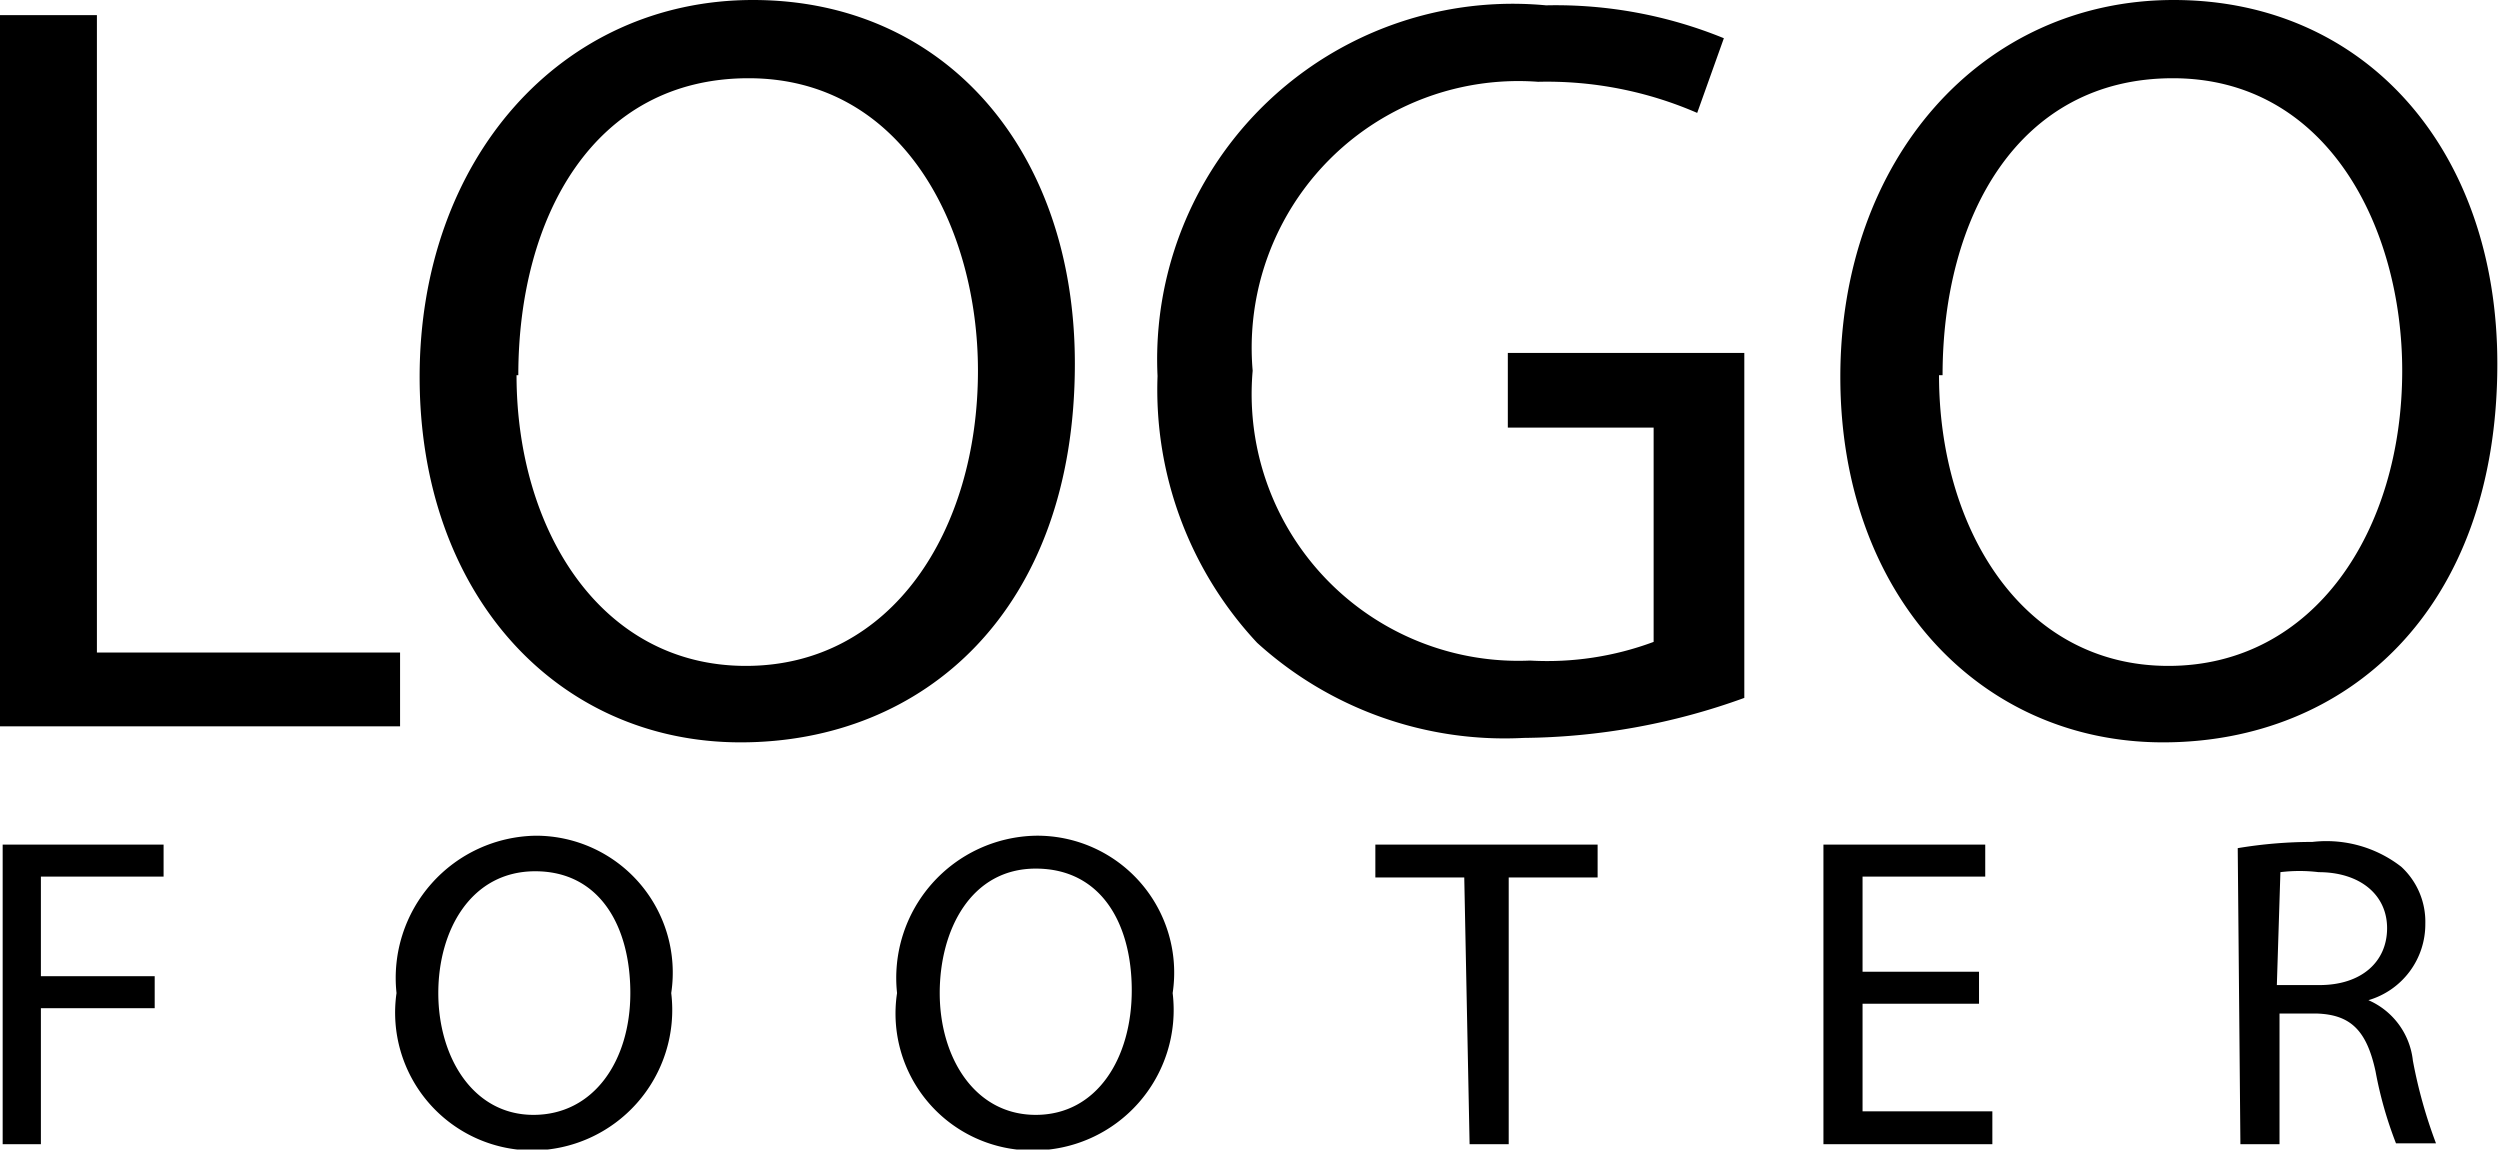
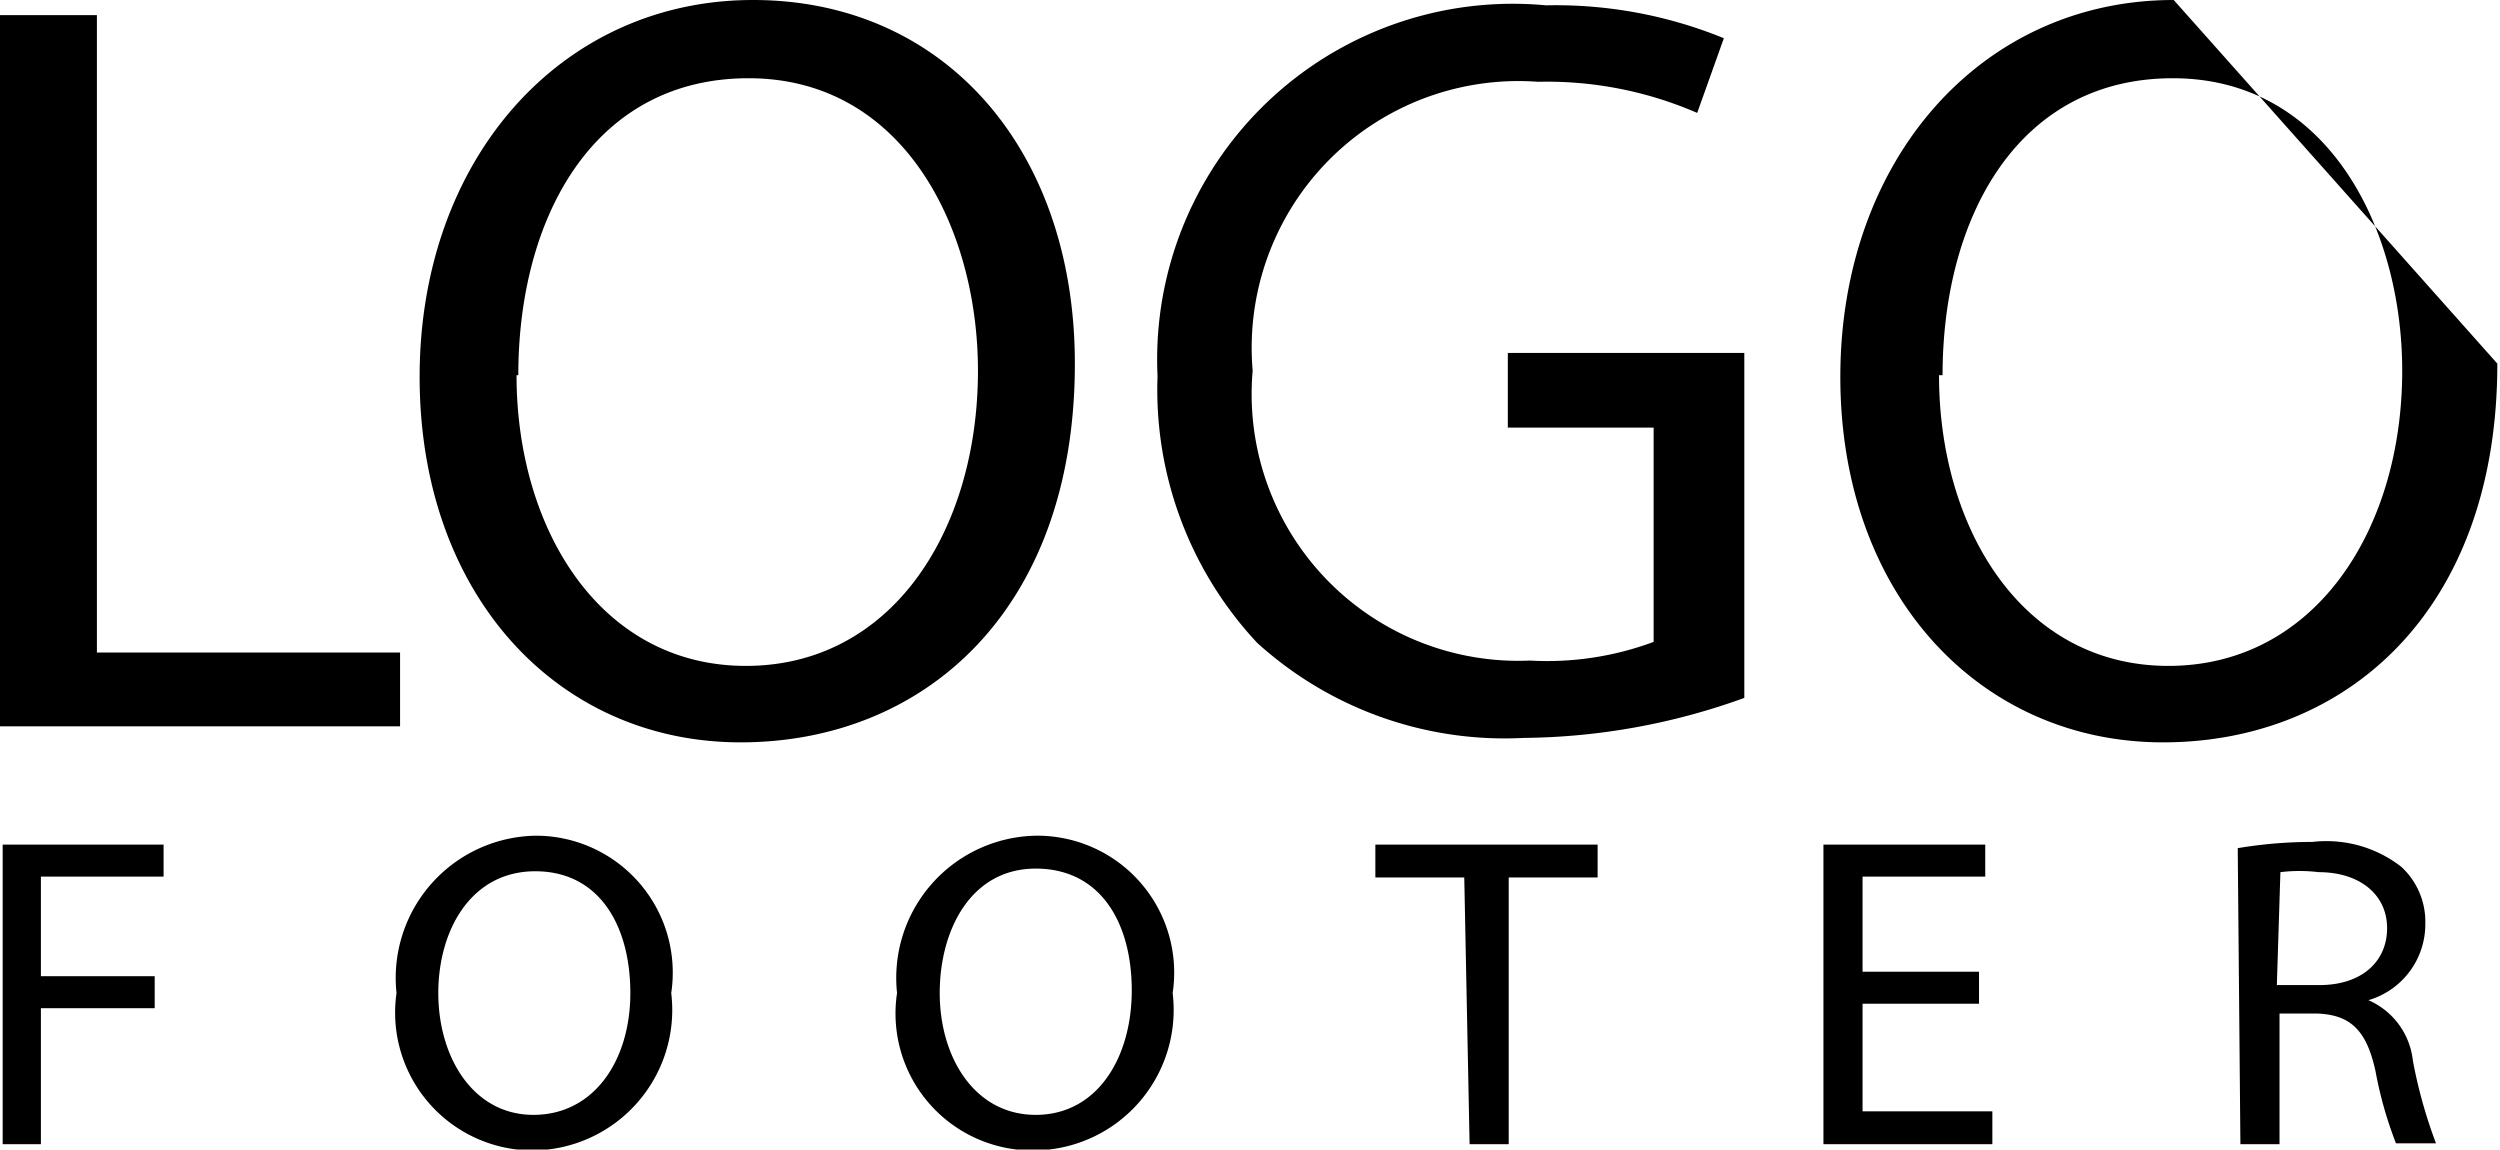
<svg xmlns="http://www.w3.org/2000/svg" data-name="Слой 1" viewBox="0 0 28.12 12.93">
-   <path d="M0 .17h1.09v7.17H4.5v.83H0zm12.09 3.92c0 2.78-1.7 4.26-3.76 4.26S4.72 6.69 4.72 4.24 6.31 0 8.47 0s3.62 1.69 3.62 4.09zm-6.28.13c0 1.73.94 3.27 2.58 3.27S11 5.97 11 4.17C11 2.56 10.16.88 8.42.88S5.83 2.44 5.83 4.22zm13.81 3.63a7.45 7.45 0 01-2.48.45 4.14 4.14 0 01-3-1.07 4.17 4.17 0 01-1.12-3A4 4 0 0117.39.06a5 5 0 012 .37l-.3.84A4.24 4.24 0 0017.3.92a3 3 0 00-3.21 3.25 3 3 0 003.12 3.26 3.43 3.43 0 001.39-.21V4.81h-1.64v-.84h2.66zm8.47-3.76c0 2.78-1.7 4.26-3.76 4.26S20.7 6.69 20.7 4.24 22.29 0 24.45 0s3.64 1.69 3.64 4.09zm-6.28.13c0 1.73.94 3.27 2.58 3.27s2.63-1.52 2.63-3.32c0-1.61-.84-3.29-2.58-3.29s-2.59 1.56-2.59 3.34zM.03 9.5h1.81v.36H.46v1.12h1.28v.36H.46v1.53H.03zm7.52 1.67a1.58 1.58 0 01-1.57 1.77 1.55 1.55 0 01-1.52-1.77A1.6 1.6 0 016.03 9.4a1.54 1.54 0 011.52 1.77zm-2.62 0c0 .72.39 1.37 1.07 1.37s1.09-.61 1.09-1.37S6.74 9.8 6.02 9.8s-1.09.66-1.09 1.37zm8.26 0a1.58 1.58 0 01-1.57 1.77 1.54 1.54 0 01-1.53-1.77 1.6 1.6 0 011.56-1.77 1.54 1.54 0 011.54 1.77zm-2.62 0c0 .72.39 1.37 1.08 1.37s1.08-.64 1.08-1.4-.35-1.37-1.08-1.37-1.08.69-1.08 1.4zm5.9-1.3h-1V9.5h2.5v.37h-1v3h-.44zm5.79 1.42h-1.31v1.21h1.46v.37h-1.9V9.5h1.82v.36h-1.38v1.07h1.31zm2.91-1.75a5.08 5.08 0 01.84-.07 1.37 1.37 0 011 .28.84.84 0 01.27.64.89.89 0 01-.64.86.84.84 0 01.5.68 5.47 5.47 0 00.26.93h-.45a4.45 4.45 0 01-.23-.81c-.1-.46-.28-.64-.67-.65h-.41v1.47h-.44zm.44 1.54h.48c.47 0 .76-.26.76-.64s-.31-.63-.77-.63a1.79 1.79 0 00-.43 0z" />
+   <path d="M0 .17h1.09v7.17H4.5v.83H0zm12.09 3.92c0 2.78-1.7 4.26-3.76 4.26S4.72 6.69 4.72 4.24 6.31 0 8.47 0s3.62 1.69 3.62 4.09zm-6.28.13c0 1.73.94 3.27 2.58 3.27S11 5.97 11 4.17C11 2.56 10.16.88 8.42.88S5.83 2.44 5.83 4.22zm13.81 3.63a7.45 7.45 0 01-2.48.45 4.14 4.14 0 01-3-1.07 4.17 4.17 0 01-1.12-3A4 4 0 0117.39.06a5 5 0 012 .37l-.3.84A4.24 4.24 0 0017.3.92a3 3 0 00-3.21 3.25 3 3 0 003.12 3.26 3.43 3.43 0 001.39-.21V4.81h-1.64v-.84h2.66zm8.47-3.76c0 2.78-1.7 4.26-3.76 4.26S20.7 6.69 20.7 4.24 22.29 0 24.45 0zm-6.28.13c0 1.73.94 3.27 2.58 3.27s2.63-1.52 2.63-3.32c0-1.61-.84-3.29-2.58-3.29s-2.59 1.56-2.59 3.34zM.03 9.5h1.81v.36H.46v1.12h1.28v.36H.46v1.53H.03zm7.52 1.67a1.58 1.58 0 01-1.57 1.77 1.55 1.55 0 01-1.52-1.77A1.6 1.6 0 016.03 9.4a1.54 1.54 0 011.52 1.77zm-2.62 0c0 .72.39 1.37 1.07 1.37s1.09-.61 1.09-1.37S6.74 9.8 6.02 9.8s-1.09.66-1.09 1.37zm8.26 0a1.58 1.58 0 01-1.57 1.77 1.54 1.54 0 01-1.53-1.77 1.6 1.6 0 011.56-1.77 1.54 1.54 0 011.54 1.77zm-2.62 0c0 .72.39 1.37 1.08 1.37s1.08-.64 1.08-1.4-.35-1.37-1.08-1.37-1.08.69-1.08 1.4zm5.9-1.3h-1V9.5h2.5v.37h-1v3h-.44zm5.79 1.42h-1.31v1.21h1.46v.37h-1.9V9.5h1.82v.36h-1.38v1.07h1.31zm2.91-1.75a5.08 5.08 0 01.84-.07 1.37 1.37 0 011 .28.84.84 0 01.27.64.89.89 0 01-.64.86.84.84 0 01.5.68 5.47 5.47 0 00.26.93h-.45a4.45 4.45 0 01-.23-.81c-.1-.46-.28-.64-.67-.65h-.41v1.47h-.44zm.44 1.54h.48c.47 0 .76-.26.76-.64s-.31-.63-.77-.63a1.79 1.79 0 00-.43 0z" />
</svg>